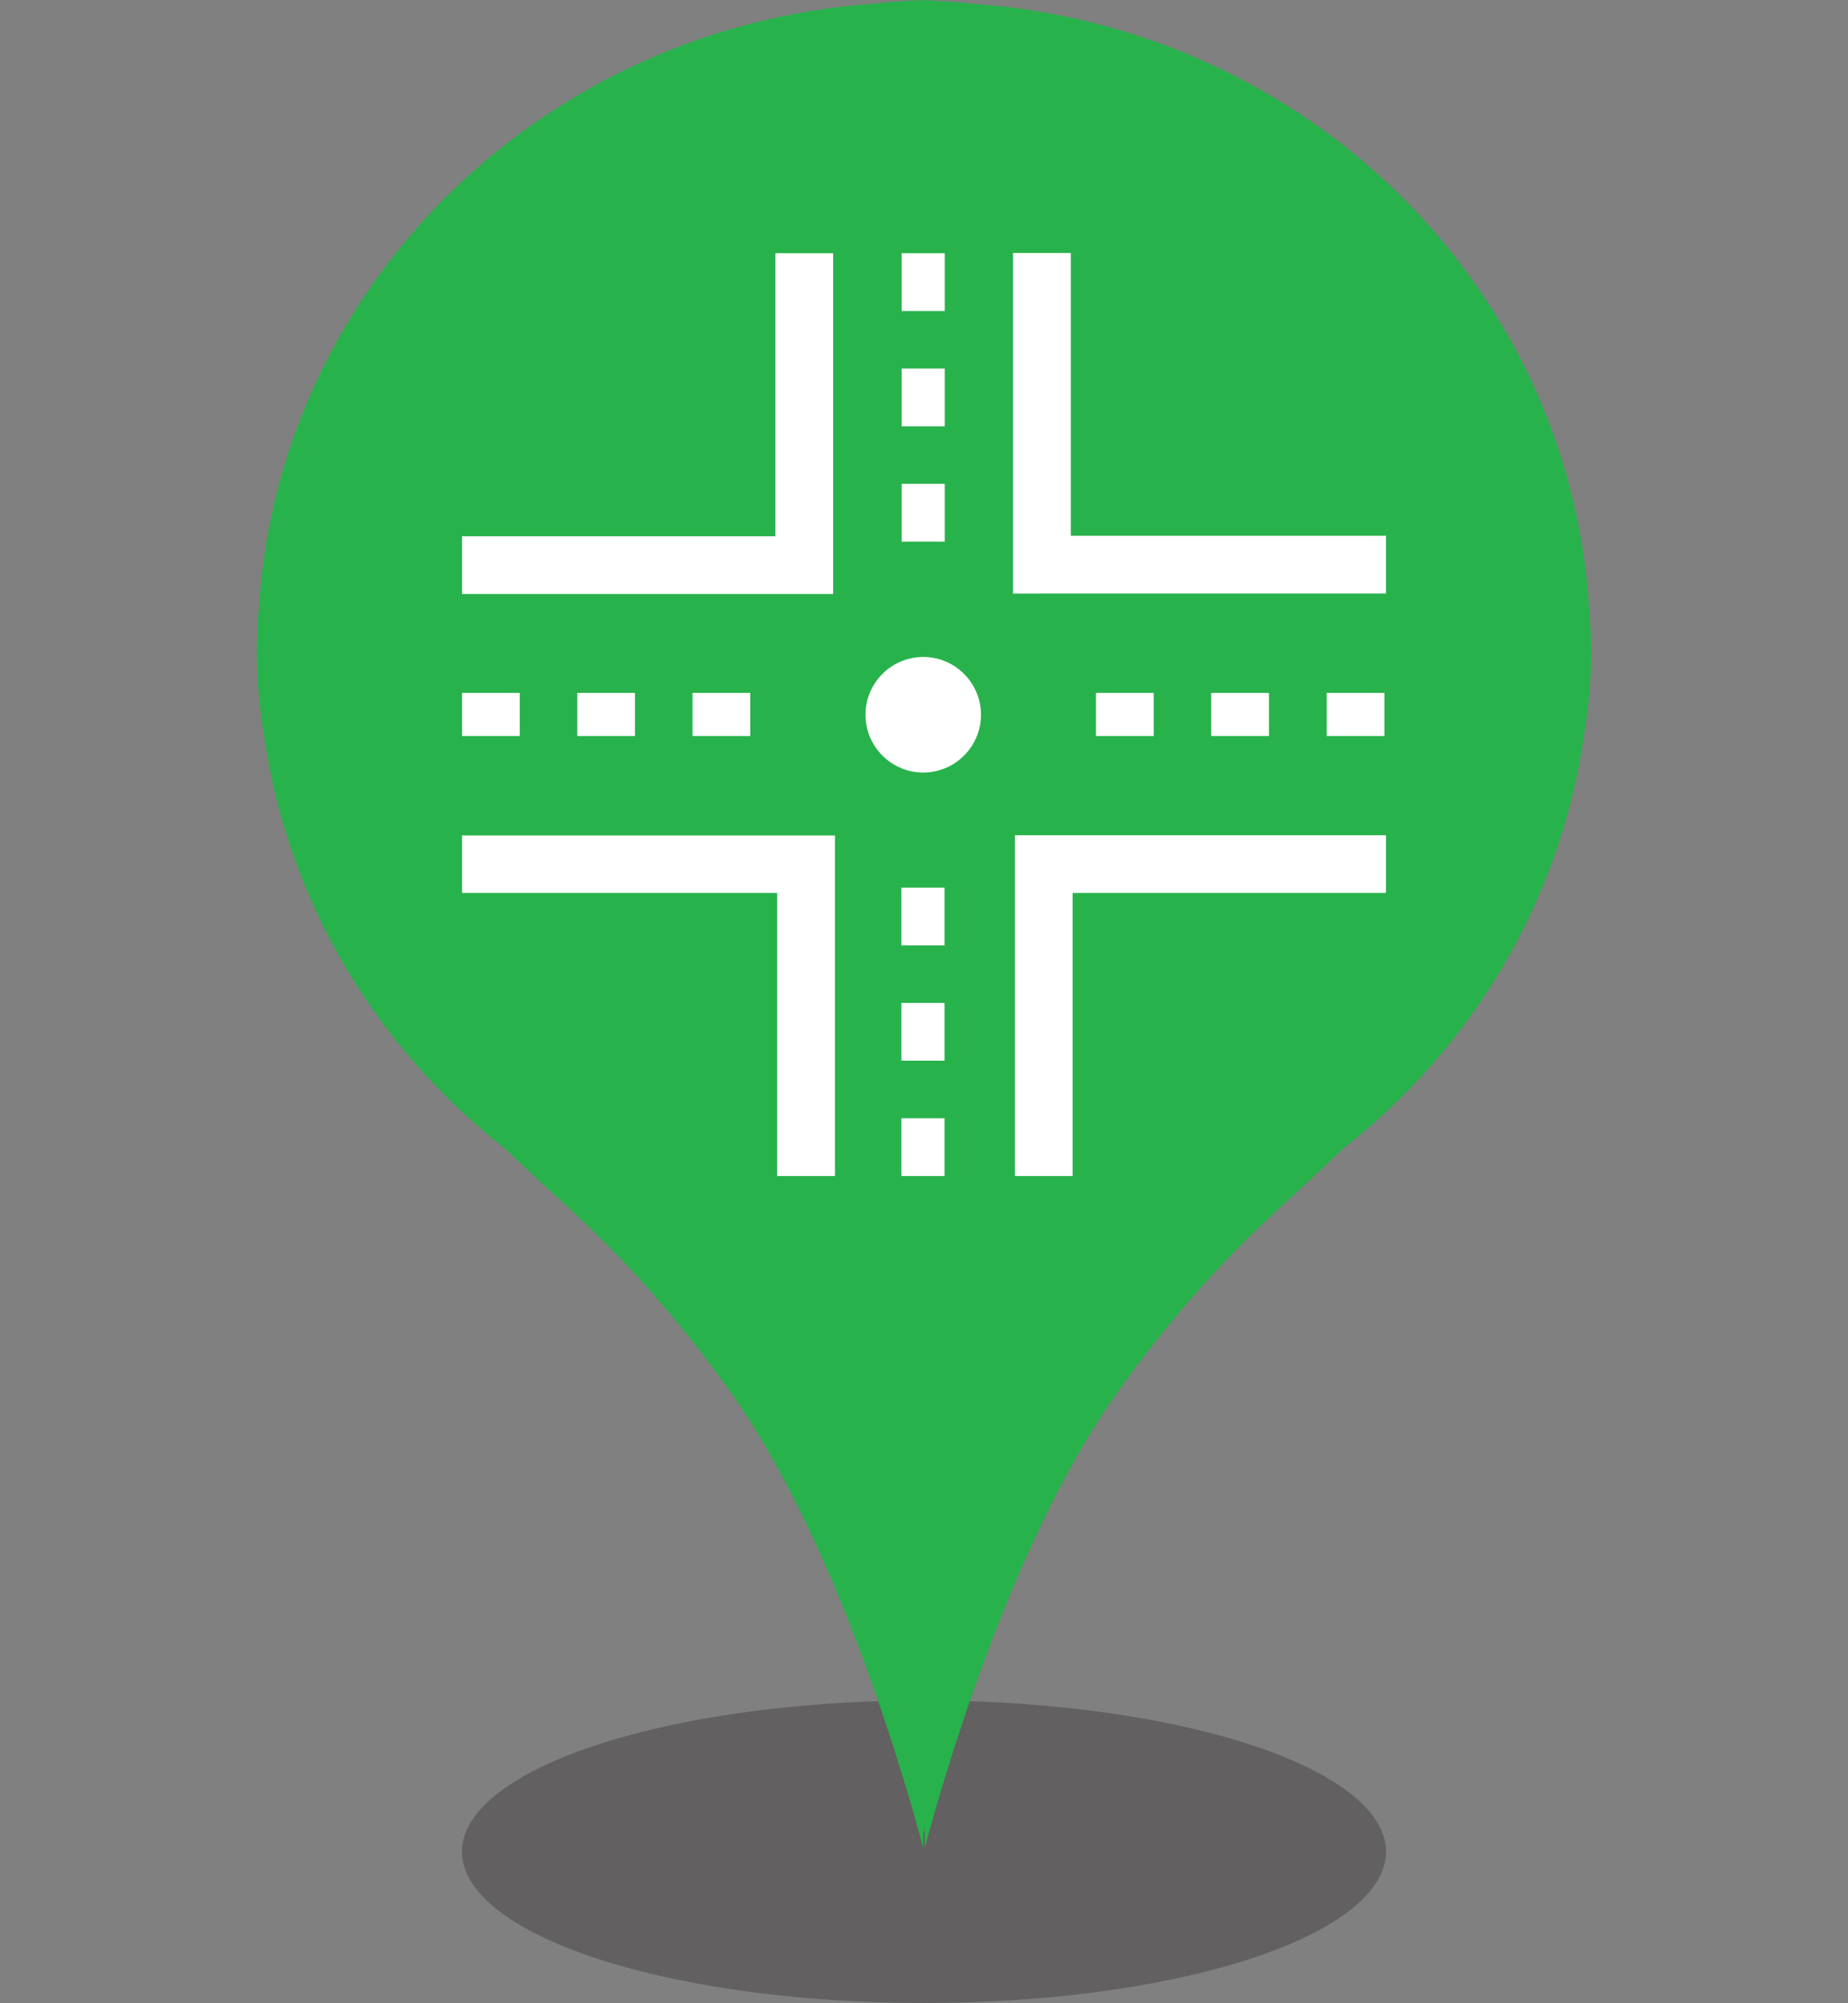
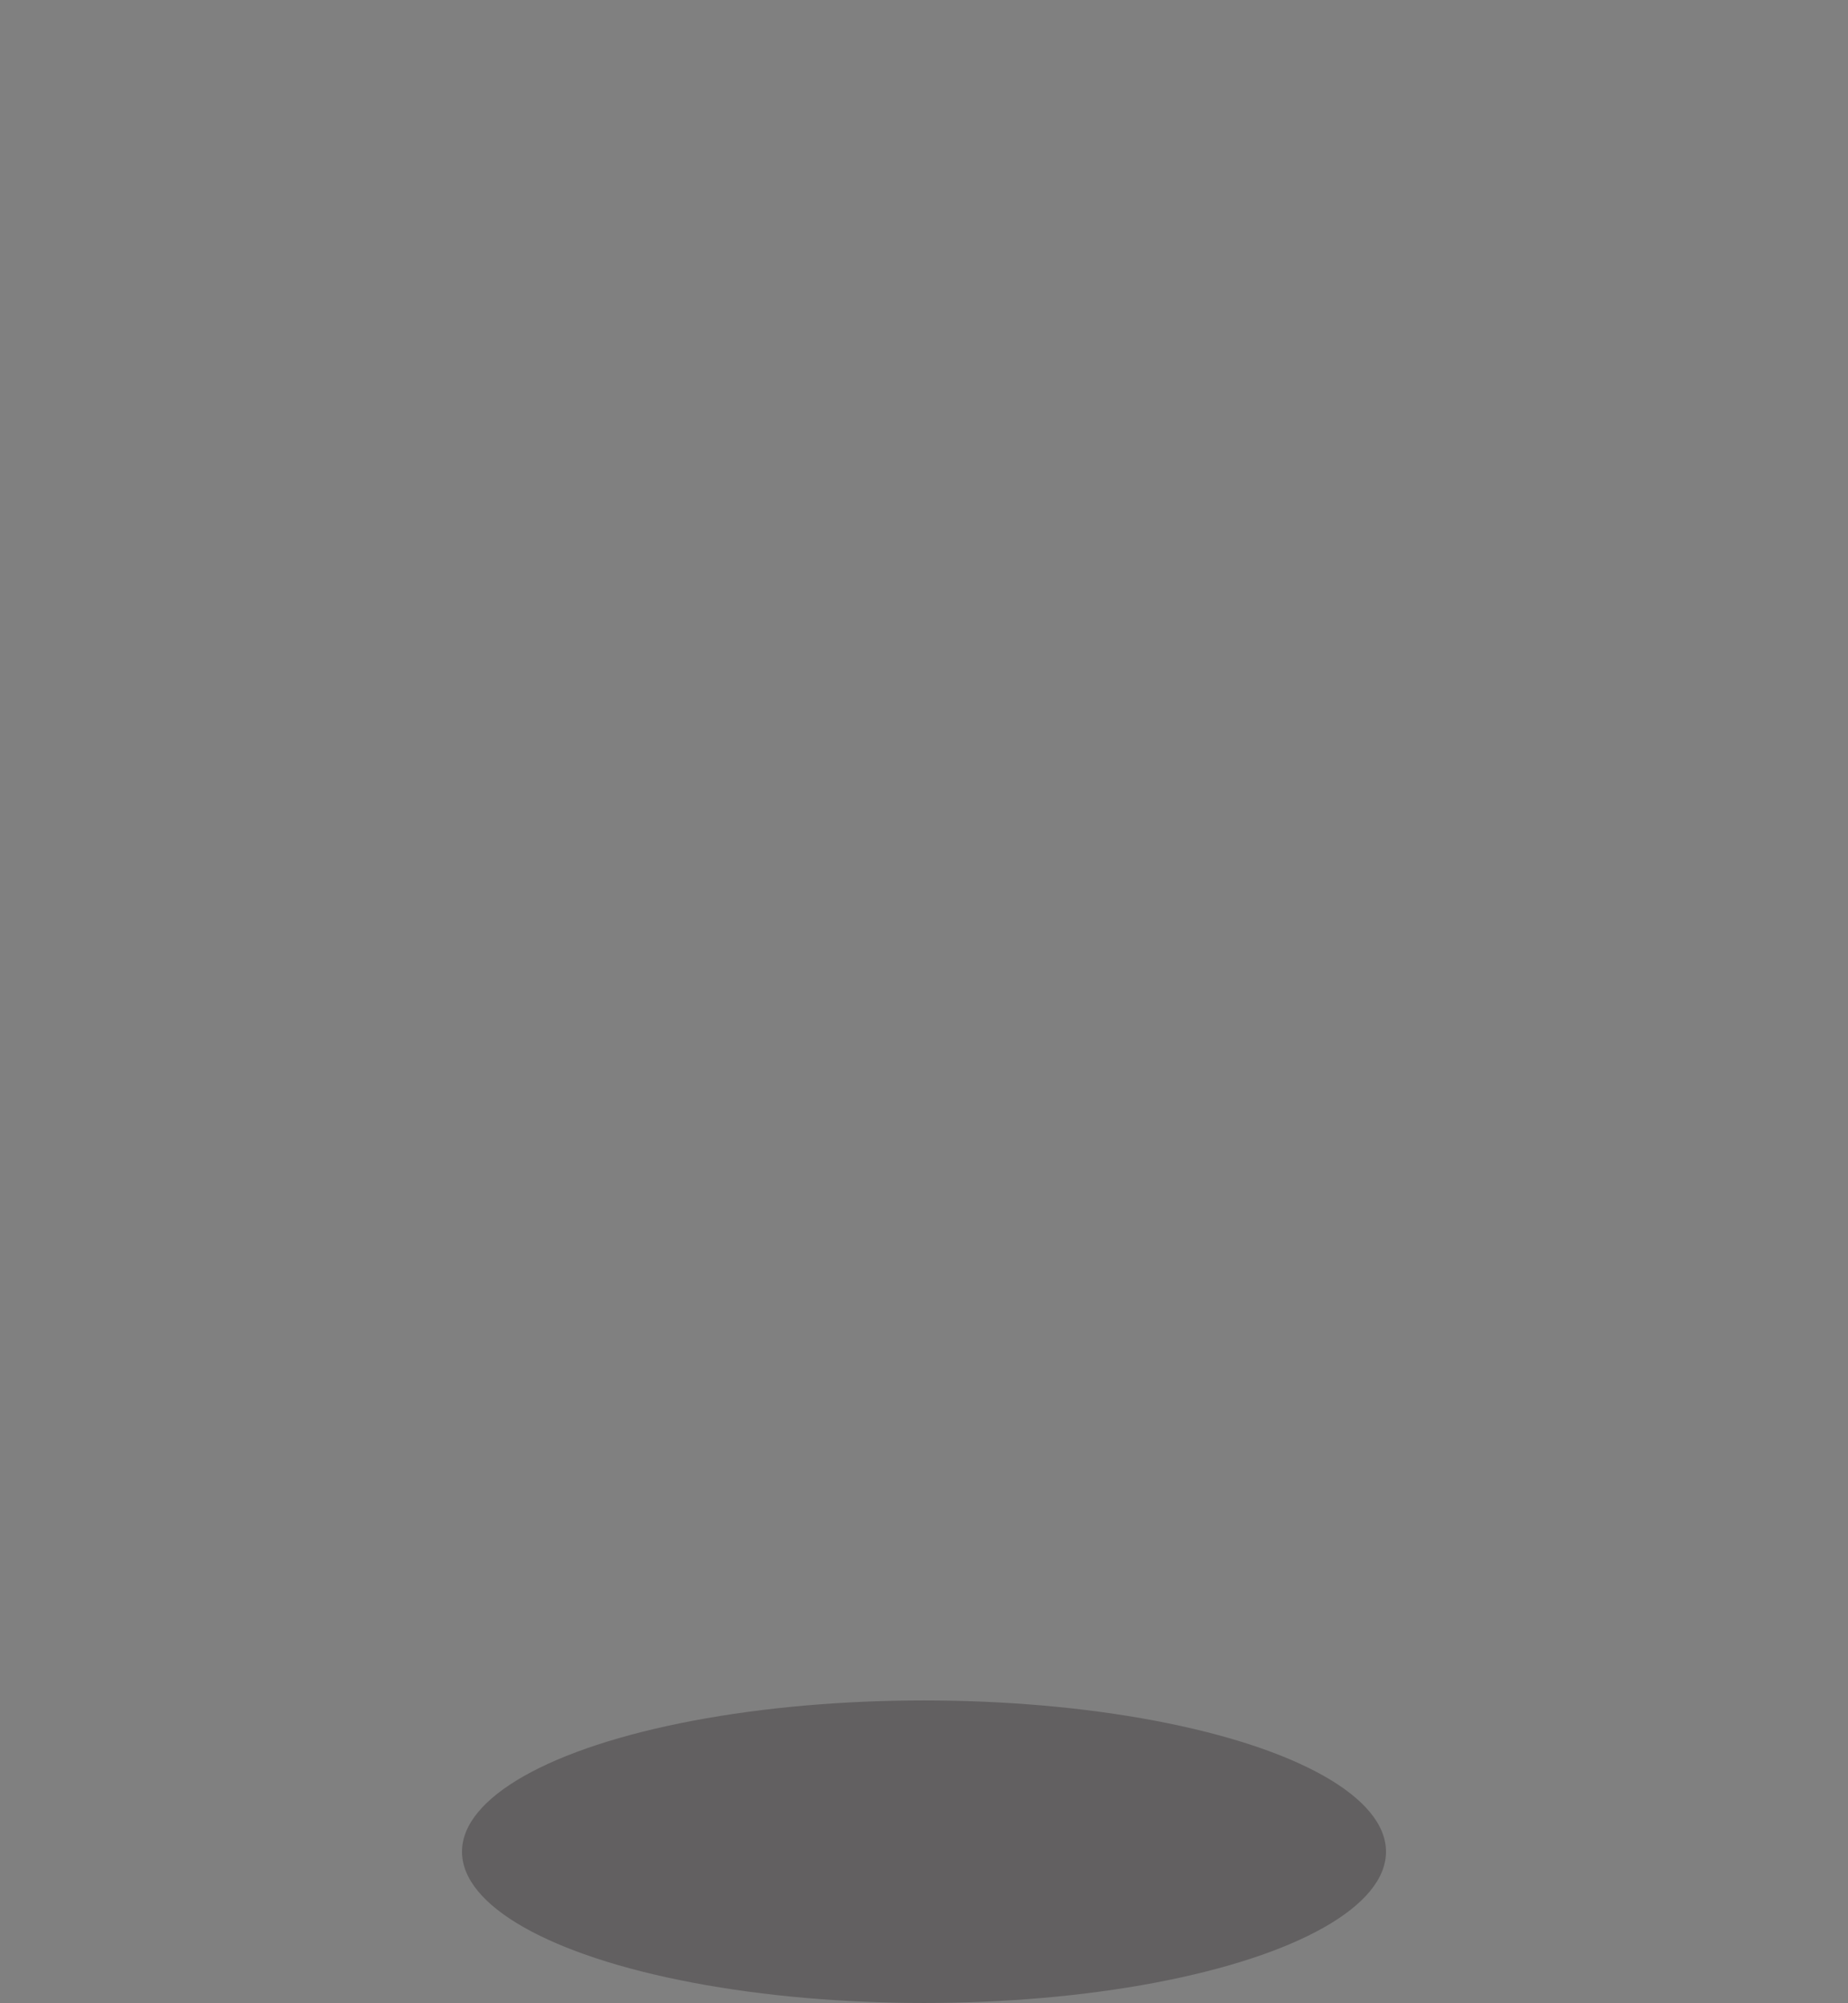
<svg xmlns="http://www.w3.org/2000/svg" width="72" height="78" viewBox="0 0 72 78">
  <rect x="0" y="0" width="72" height="78" fill="#808080" stroke="none" />
  <ellipse cx="36" cy="72.1" rx="18" ry="5.89" style="fill:#231f20;opacity:.32" />
-   <path d="M61.91 23.62C61.11 11.08 50.84 1.04 37.92.15c-.59-.07-1.4-.12-1.81-.14s-.05 0-.08 0h-.14c-.42.01-1.22.06-1.81.13-12.92.89-23.19 10.93-23.99 23.48-.16 1.9-.08 3.34.22 5.18.96 6.39 4.37 12 9.31 15.88 0 0 .01 0 .02.01 2.15 2.09 4.02 3.51 6.7 6.75 0 0 1.12 1.35 2.13 2.78 4.27 6 6.94 15.64 7.5 17.73v-.43l.06-.41v.84c.56-2.09 3.23-11.73 7.5-17.73 1.01-1.43 2.13-2.78 2.13-2.78 2.68-3.24 4.55-4.65 6.7-6.75 0 0 .01 0 .02-.01 4.94-3.88 8.35-9.5 9.31-15.88.3-1.84.38-3.28.22-5.18" style="fill:#28b24b" />
-   <path d="M0 .01h72v78H0z" style="fill:none" />
-   <path d="M32.46 9.86h-2.25v11.02H18v2.25h14.46V9.87ZM20.25 26.98H18v1.68h2.25zm8.98 1.68v-1.68h-2.25v1.68zm-4.49 0v-1.68h-2.25v1.68zM18 34.77h12.28v11.02h2.25V32.53H18v2.25ZM36.81 9.86h-1.68v2.25h1.68zm0 8.98h-1.68v2.25h1.68zm0-4.49h-1.68v2.25h1.68zm5.89 12.63v1.68h2.25v-1.68zm4.49 0v1.68h2.25v-1.68zm-7.65 18.81h2.25V34.77H54v-2.25H39.54v13.26Zm12.15-18.81v1.68h2.25v-1.68zm-9.97-6.11V9.85h-2.25v13.26H54v-2.25H41.72Zm-5.75 4.71c-1.24 0-2.25 1.01-2.25 2.25s1.01 2.25 2.25 2.25 2.25-1.01 2.25-2.25-1.01-2.25-2.25-2.25m-.85 15.72h1.68v-2.25h-1.68zm0-4.49h1.68v-2.25h-1.68zm0 8.98h1.68v-2.25h-1.68z" style="fill:#fff" />
</svg>